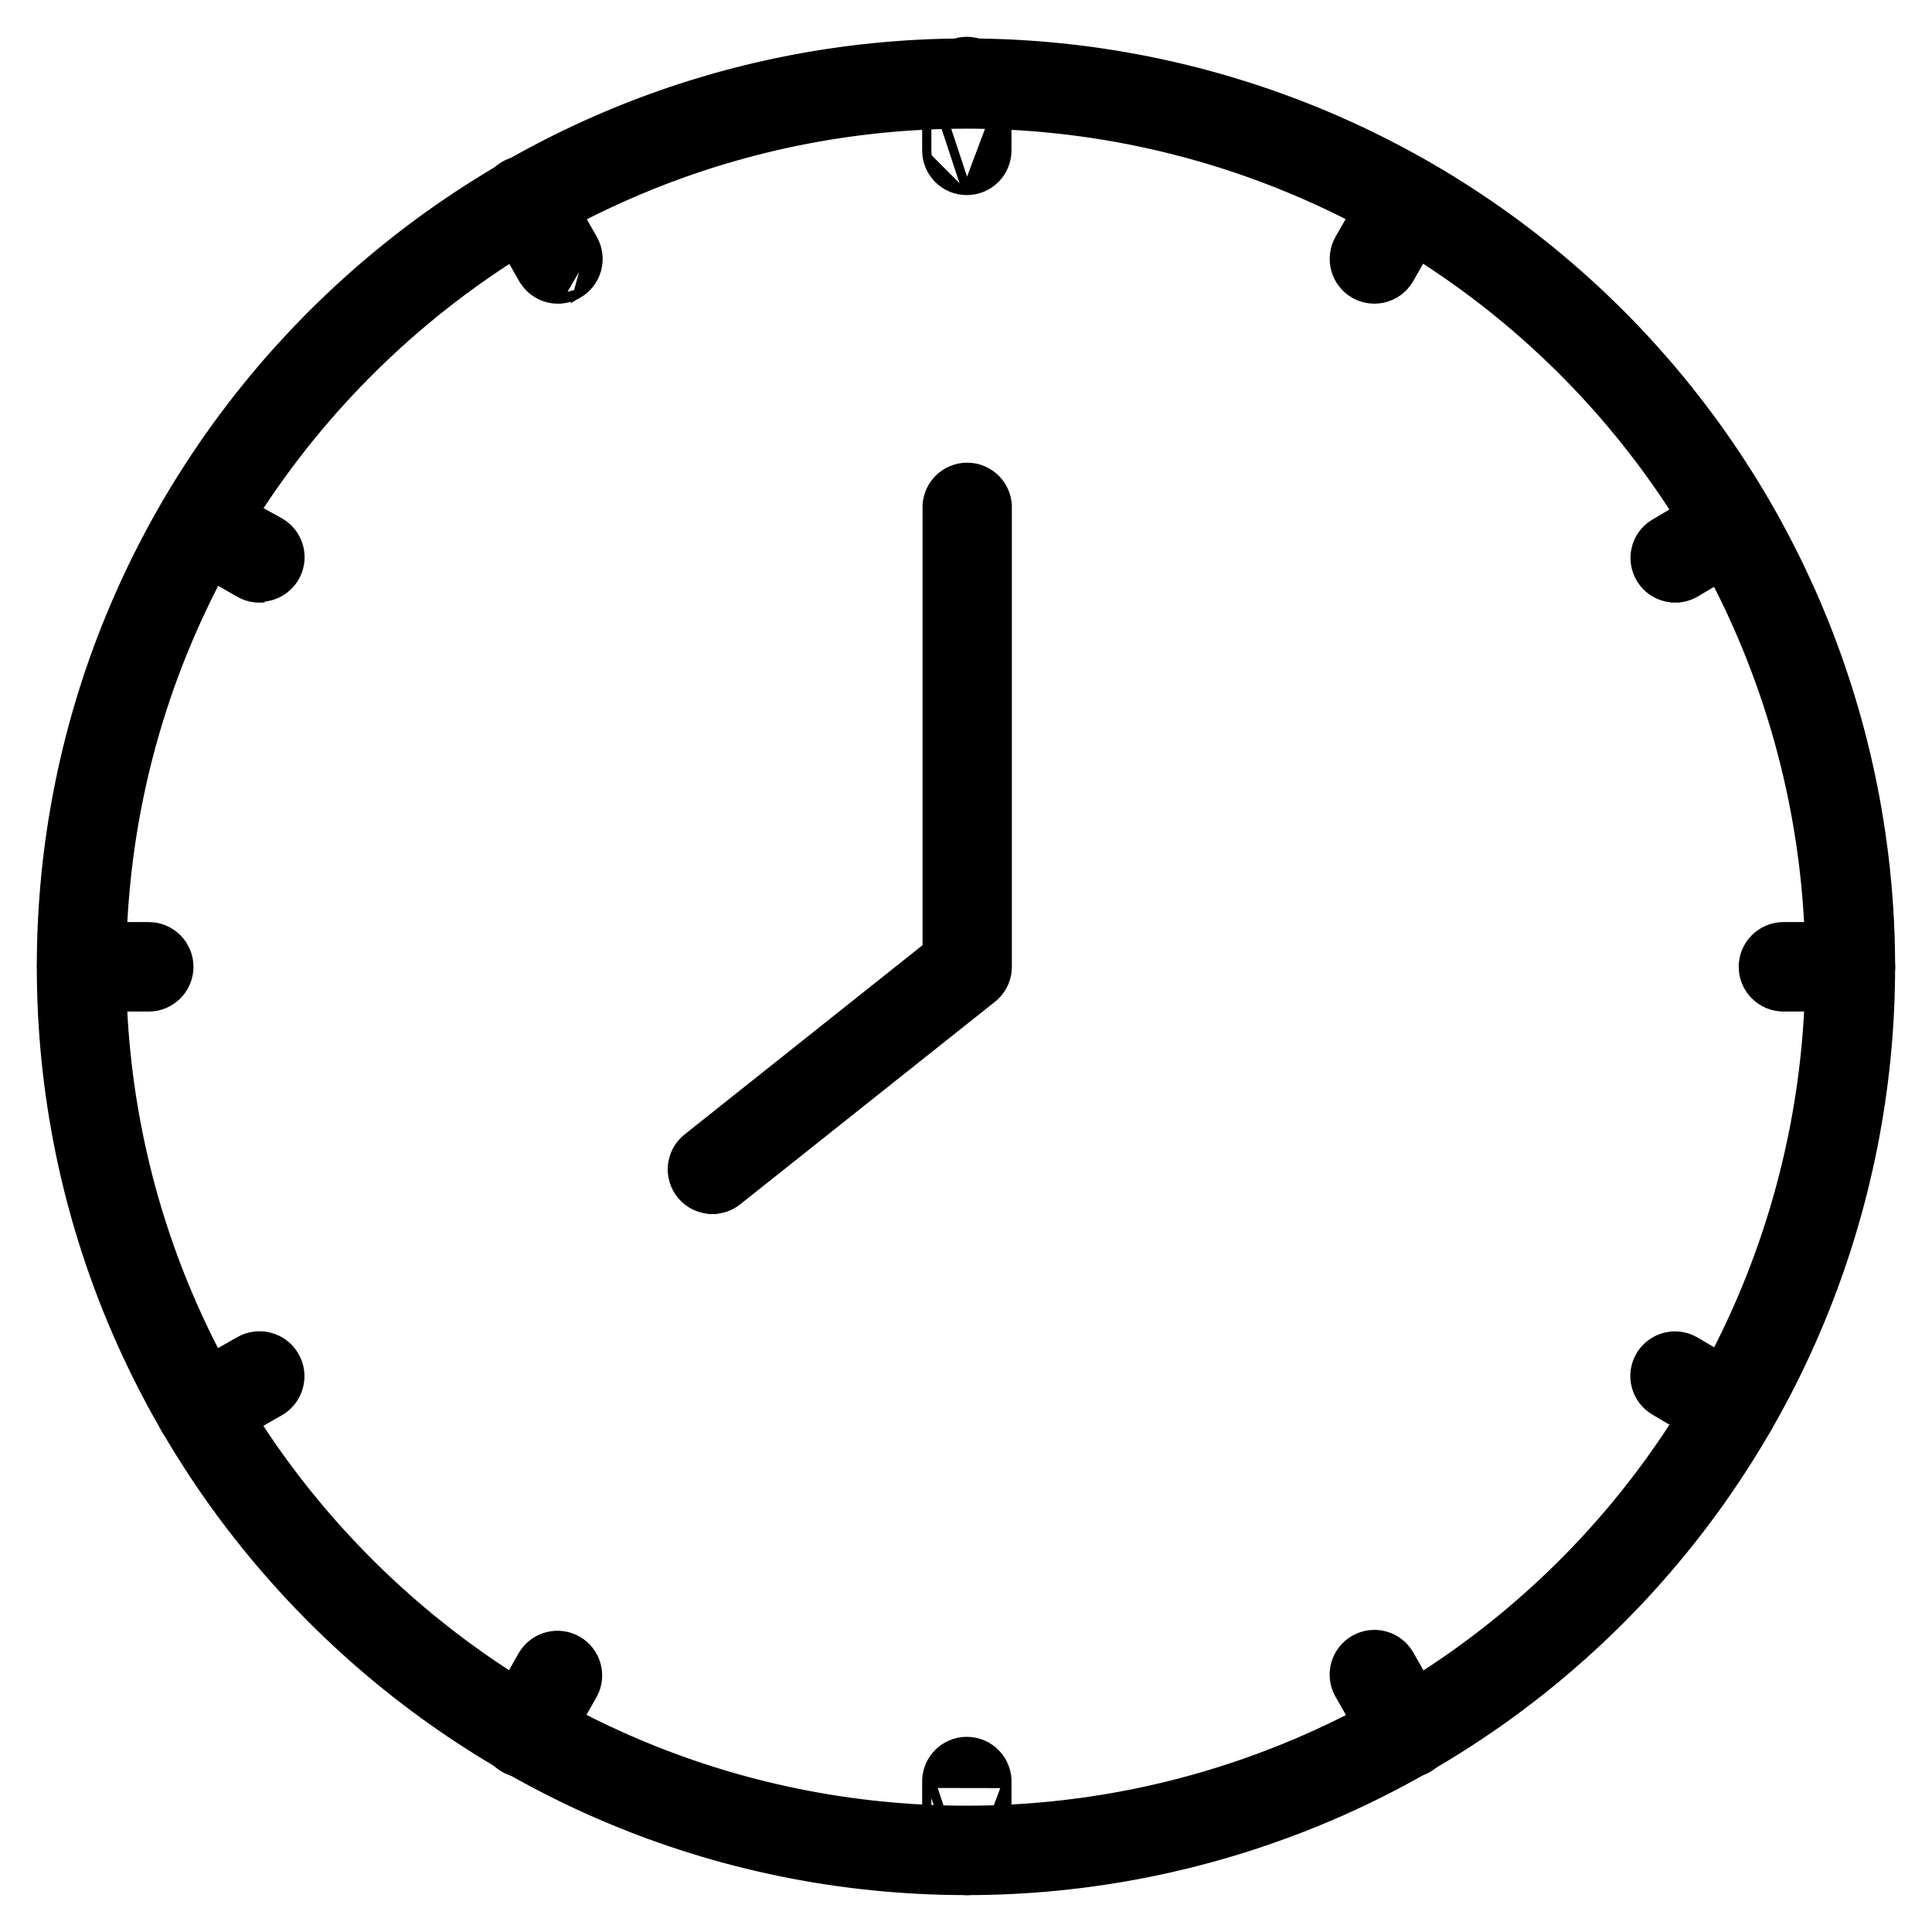
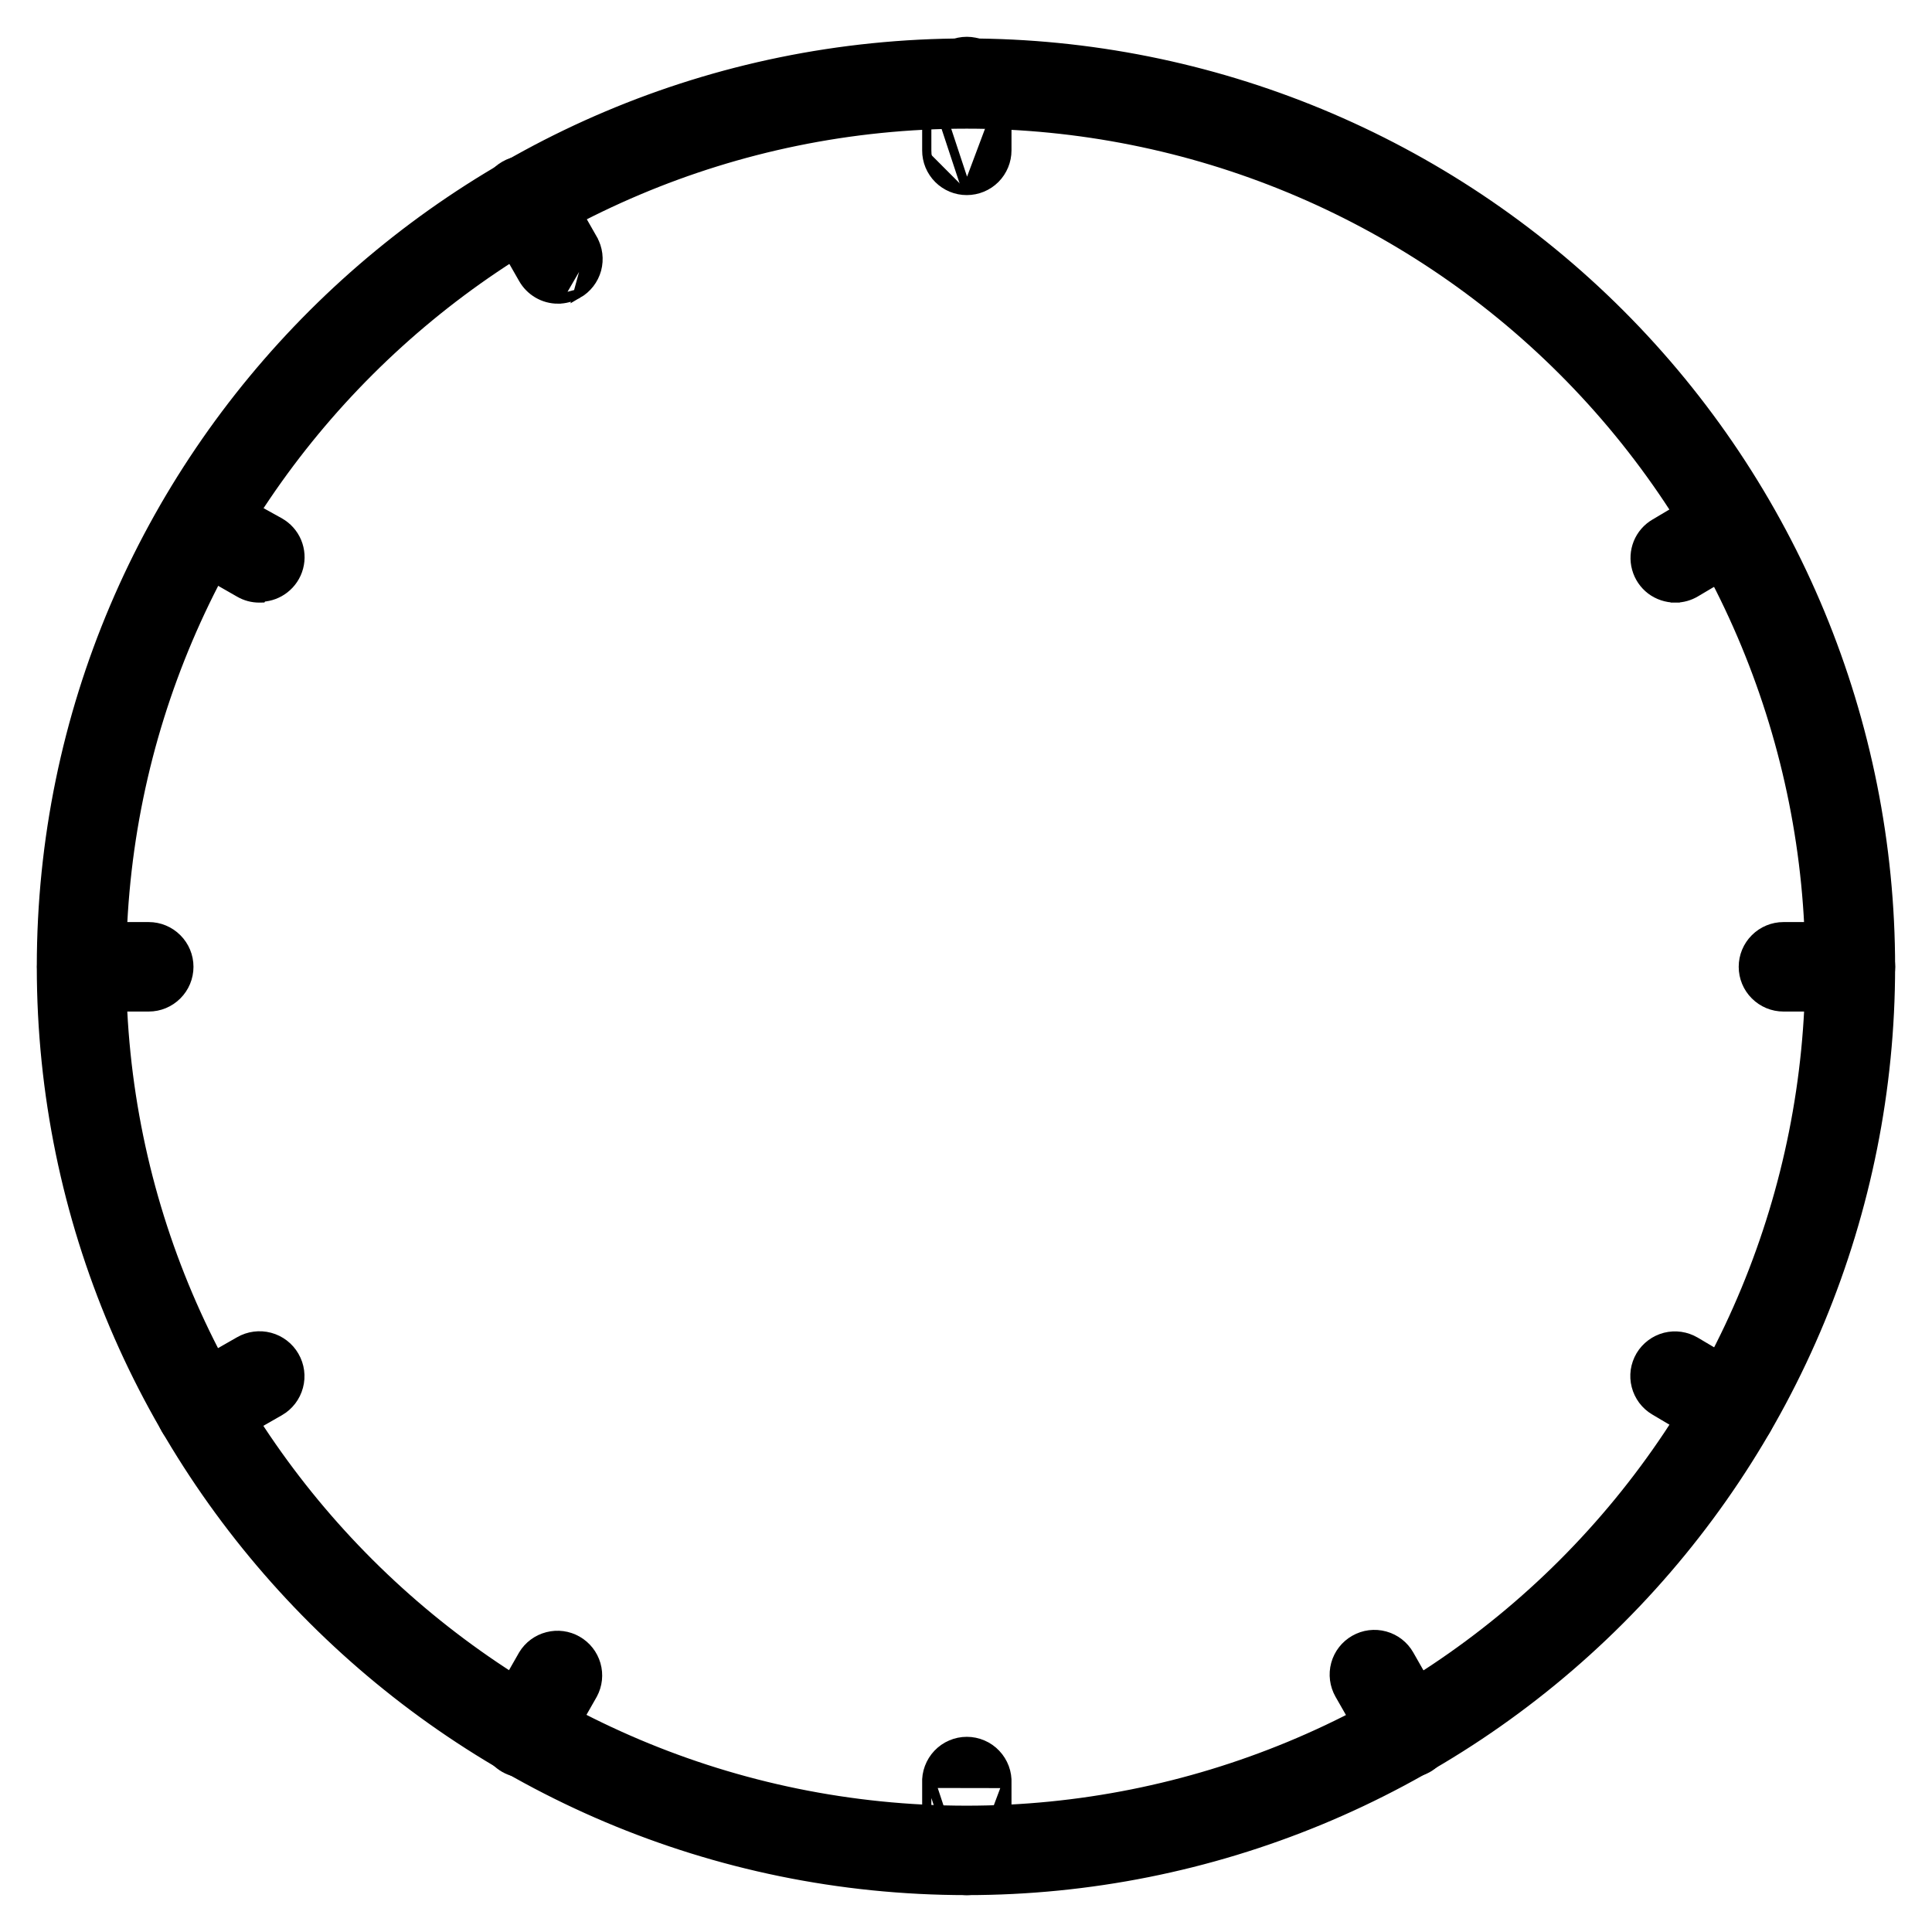
<svg xmlns="http://www.w3.org/2000/svg" width="42" height="42" viewBox="0 0 42 42" fill="none">
  <path d="M21.017 4.141C20.902 4.141 20.789 4.119 20.683 4.075C20.578 4.031 20.482 3.967 20.401 3.886C20.32 3.805 20.256 3.708 20.212 3.603C20.169 3.497 20.146 3.384 20.147 3.269M21.017 4.141L20.247 1.812M21.017 4.141C21.248 4.141 21.47 4.05 21.634 3.886C21.797 3.722 21.889 3.501 21.889 3.269V1.815M21.017 4.141L21.889 1.815M20.147 3.269C20.147 3.269 20.147 3.269 20.147 3.269L20.247 3.269H20.147V3.269ZM20.147 3.269V1.815M20.147 1.815C20.147 1.816 20.147 1.817 20.147 1.817L20.247 1.812M20.147 1.815C20.141 1.697 20.159 1.58 20.2 1.47C20.241 1.359 20.304 1.258 20.385 1.172C20.467 1.086 20.565 1.018 20.674 0.971C20.782 0.924 20.899 0.9 21.018 0.9C21.136 0.9 21.253 0.924 21.362 0.971C21.471 1.018 21.569 1.086 21.65 1.172C21.732 1.258 21.795 1.359 21.836 1.47C21.877 1.58 21.895 1.697 21.889 1.815M20.147 1.815V1.812H20.247M20.247 1.812L21.889 1.815" fill="#000" stroke="#000" stroke-width="0.2" />
  <path d="M21.017 41.099C20.902 41.099 20.789 41.076 20.683 41.032C20.578 40.988 20.482 40.924 20.401 40.843C20.32 40.762 20.256 40.666 20.212 40.56C20.169 40.454 20.146 40.34 20.147 40.226M21.017 41.099L20.247 38.769M21.017 41.099C21.248 41.099 21.47 41.007 21.634 40.843C21.797 40.679 21.889 40.458 21.889 40.226V38.772M21.017 41.099L21.889 38.772M20.147 40.226C20.147 40.226 20.147 40.226 20.147 40.226L20.247 40.226H20.147V40.226ZM20.147 40.226V38.772M20.147 38.772C20.147 38.773 20.147 38.774 20.147 38.775L20.247 38.769M20.147 38.772C20.141 38.654 20.159 38.537 20.2 38.427C20.241 38.316 20.304 38.215 20.385 38.129C20.467 38.043 20.565 37.974 20.674 37.928C20.782 37.881 20.899 37.857 21.018 37.857C21.136 37.857 21.253 37.881 21.362 37.928C21.471 37.974 21.569 38.043 21.65 38.129C21.732 38.215 21.795 38.316 21.836 38.427C21.877 38.537 21.895 38.654 21.889 38.772M20.147 38.772V38.769H20.247M20.247 38.769L21.889 38.772" fill="#000" stroke="#000" stroke-width="0.2" />
  <path d="M1.777 21.89H3.234C3.465 21.89 3.687 21.798 3.85 21.634C4.014 21.471 4.106 21.249 4.106 21.017C4.106 20.786 4.014 20.564 3.85 20.401C3.687 20.237 3.465 20.145 3.234 20.145H1.777C1.545 20.145 1.323 20.237 1.16 20.401C0.996 20.564 0.904 20.786 0.904 21.017C0.904 21.249 0.996 21.471 1.16 21.634C1.323 21.798 1.545 21.89 1.777 21.89Z" fill="#000" stroke="#000" stroke-width="0.2" />
  <path d="M38.771 21.89H40.228C40.459 21.89 40.681 21.798 40.844 21.634C41.008 21.471 41.1 21.249 41.1 21.017C41.1 20.786 41.008 20.564 40.844 20.401C40.681 20.237 40.459 20.145 40.228 20.145H38.771C38.539 20.145 38.318 20.237 38.154 20.401C37.99 20.564 37.898 20.786 37.898 21.017C37.898 21.249 37.99 21.471 38.154 21.634C38.318 21.798 38.539 21.89 38.771 21.89Z" fill="#000" stroke="#000" stroke-width="0.2" />
  <path d="M6.08 30.678L6.081 30.678C6.282 30.561 6.429 30.37 6.489 30.145C6.55 29.92 6.518 29.68 6.401 29.479C6.285 29.277 6.093 29.13 5.868 29.07C5.643 29.01 5.404 29.042 5.202 29.158C5.202 29.158 5.202 29.158 5.202 29.158L3.933 29.884C3.933 29.884 3.933 29.884 3.933 29.884C3.766 29.979 3.634 30.127 3.56 30.304C3.485 30.482 3.472 30.679 3.521 30.865C3.57 31.051 3.68 31.215 3.833 31.332C3.986 31.449 4.172 31.512 4.364 31.512C4.519 31.517 4.673 31.48 4.809 31.406L4.809 31.406L4.811 31.405L6.08 30.678Z" fill="#000" stroke="#000" stroke-width="0.2" />
  <path d="M36.419 13C36.575 13.001 36.729 12.958 36.864 12.877L38.089 12.151L38.089 12.151L37.251 10.739L37.2 10.653L37.2 10.653L35.975 11.38C35.975 11.38 35.975 11.38 35.975 11.38C35.81 11.476 35.681 11.625 35.609 11.802C35.538 11.979 35.526 12.175 35.577 12.36C35.627 12.544 35.737 12.707 35.889 12.823C36.042 12.938 36.228 13 36.419 13ZM36.419 13C36.419 13 36.418 13 36.418 13L36.419 12.9L36.419 13C36.419 13 36.419 13 36.419 13Z" fill="#000" stroke="#000" stroke-width="0.2" />
  <path d="M30.603 38.547C30.756 38.548 30.907 38.508 31.04 38.433C31.172 38.357 31.283 38.247 31.36 38.115C31.437 37.983 31.477 37.832 31.477 37.679C31.477 37.526 31.437 37.376 31.361 37.244C31.36 37.244 31.36 37.244 31.36 37.243L30.636 35.972L30.636 35.972C30.522 35.771 30.332 35.624 30.108 35.563C29.885 35.502 29.647 35.532 29.446 35.647C29.245 35.761 29.097 35.951 29.036 36.175C28.975 36.398 29.006 36.636 29.12 36.837L29.12 36.837L29.846 38.107C29.846 38.107 29.846 38.107 29.846 38.107C29.922 38.241 30.033 38.352 30.166 38.429C30.299 38.507 30.45 38.547 30.603 38.547ZM30.603 38.547C30.603 38.547 30.603 38.547 30.603 38.547L30.604 38.447L30.604 38.547C30.604 38.547 30.604 38.547 30.603 38.547Z" fill="#000" stroke="#000" stroke-width="0.2" />
  <path d="M12.13 6.502L12.13 6.502C11.975 6.502 11.824 6.461 11.691 6.383C11.558 6.305 11.448 6.194 11.372 6.06C11.372 6.06 11.372 6.06 11.372 6.06L10.646 4.79L10.646 4.79C10.531 4.589 10.501 4.351 10.562 4.128C10.623 3.904 10.771 3.714 10.972 3.6C11.173 3.485 11.411 3.455 11.634 3.516C11.858 3.577 12.048 3.724 12.162 3.925L12.162 3.925L12.887 5.197L12.13 6.502ZM12.13 6.502C12.281 6.501 12.43 6.461 12.562 6.387L12.562 6.387M12.13 6.502L12.562 6.387M12.562 6.387C12.763 6.272 12.91 6.082 12.971 5.859C13.031 5.636 13.001 5.398 12.887 5.197L12.562 6.387Z" fill="#000" stroke="#000" stroke-width="0.2" />
  <path d="M37.639 31.512C37.83 31.512 38.016 31.45 38.168 31.335C38.32 31.219 38.43 31.056 38.481 30.872C38.531 30.687 38.52 30.491 38.448 30.314C38.376 30.137 38.247 29.988 38.083 29.892C38.083 29.892 38.083 29.892 38.082 29.891L36.857 29.165C36.857 29.165 36.857 29.165 36.857 29.165C36.857 29.165 36.857 29.165 36.857 29.165C36.758 29.107 36.65 29.069 36.536 29.052C36.423 29.036 36.308 29.042 36.197 29.07C36.086 29.099 35.982 29.148 35.891 29.217C35.799 29.285 35.722 29.371 35.663 29.47C35.605 29.568 35.567 29.677 35.55 29.79C35.534 29.903 35.54 30.019 35.569 30.13C35.597 30.24 35.647 30.344 35.715 30.436C35.784 30.528 35.87 30.605 35.968 30.663L35.968 30.663L37.193 31.389C37.194 31.389 37.194 31.389 37.194 31.389C37.328 31.47 37.482 31.512 37.639 31.512ZM37.639 31.512C37.638 31.512 37.638 31.512 37.638 31.512L37.638 31.412L37.639 31.512C37.639 31.512 37.639 31.512 37.639 31.512Z" fill="#000" stroke="#000" stroke-width="0.2" />
  <path d="M5.638 13L5.693 12.999L5.704 12.982C5.876 12.971 6.042 12.91 6.18 12.804C6.333 12.687 6.443 12.523 6.492 12.337C6.542 12.151 6.528 11.954 6.454 11.776C6.379 11.598 6.248 11.451 6.08 11.356L6.08 11.356L6.079 11.355L4.8 10.646C4.701 10.589 4.591 10.553 4.478 10.538C4.365 10.524 4.249 10.532 4.139 10.562C4.029 10.592 3.925 10.643 3.835 10.713C3.744 10.783 3.669 10.87 3.612 10.97C3.555 11.069 3.518 11.178 3.504 11.292C3.489 11.405 3.497 11.521 3.527 11.631C3.557 11.741 3.609 11.845 3.679 11.935C3.749 12.026 3.836 12.101 3.935 12.158L3.935 12.158L5.204 12.884C5.204 12.884 5.204 12.884 5.204 12.884C5.336 12.961 5.486 13.001 5.638 13Z" fill="#000" stroke="#000" stroke-width="0.2" />
-   <path d="M29.444 6.386L29.445 6.386C29.576 6.461 29.725 6.501 29.877 6.501L29.877 6.501C30.031 6.501 30.183 6.46 30.316 6.383C30.449 6.305 30.56 6.194 30.636 6.06L30.636 6.06L31.36 4.79L31.36 4.79L31.362 4.788C31.469 4.587 31.494 4.353 31.431 4.135C31.369 3.916 31.223 3.731 31.026 3.618C30.828 3.506 30.595 3.474 30.375 3.531C30.155 3.588 29.966 3.728 29.848 3.923L29.848 3.923L29.846 3.925L29.12 5.197L29.12 5.197L29.12 5.197C29.006 5.398 28.976 5.636 29.037 5.858C29.098 6.081 29.244 6.271 29.444 6.386Z" fill="#000" stroke="#000" stroke-width="0.2" />
  <path d="M11.373 35.97L11.373 35.97L11.372 35.972L10.646 37.244C10.569 37.376 10.529 37.526 10.529 37.679C10.529 37.832 10.57 37.983 10.646 38.115C10.723 38.247 10.834 38.357 10.967 38.433C11.1 38.508 11.25 38.548 11.403 38.547L11.403 38.447L11.403 38.547C11.557 38.547 11.708 38.506 11.841 38.429C11.975 38.352 12.085 38.241 12.162 38.107L12.162 38.107L12.886 36.837L12.886 36.837L12.887 36.835C12.995 36.635 13.02 36.401 12.957 36.182C12.894 35.964 12.749 35.779 12.551 35.666C12.354 35.553 12.121 35.522 11.901 35.579C11.681 35.635 11.491 35.776 11.373 35.97Z" fill="#000" stroke="#000" stroke-width="0.2" />
-   <path d="M15.489 26.292C15.685 26.292 15.876 26.226 16.029 26.103L21.568 21.699L21.568 21.699C21.671 21.617 21.753 21.514 21.81 21.396C21.867 21.278 21.897 21.148 21.897 21.017V21.017V11.073C21.903 10.956 21.885 10.838 21.844 10.728C21.803 10.617 21.74 10.516 21.659 10.43C21.577 10.344 21.479 10.276 21.37 10.229C21.262 10.182 21.144 10.158 21.026 10.158C20.908 10.158 20.791 10.182 20.682 10.229C20.573 10.275 20.475 10.344 20.393 10.43C20.312 10.516 20.249 10.617 20.208 10.728C20.167 10.838 20.149 10.956 20.155 11.073V20.596L14.946 24.739C14.945 24.739 14.945 24.74 14.945 24.74C14.804 24.852 14.7 25.006 14.65 25.179C14.6 25.353 14.605 25.538 14.665 25.709C14.724 25.88 14.836 26.027 14.984 26.132C15.131 26.236 15.308 26.292 15.489 26.292ZM15.489 26.292C15.488 26.292 15.488 26.292 15.488 26.292L15.489 26.192L15.489 26.292C15.489 26.292 15.489 26.292 15.489 26.292Z" fill="#000" stroke="#000" stroke-width="0.2" />
  <path d="M0.9 21.017C0.9 32.093 9.93 41.098 21.017 41.098C26.343 41.098 31.45 38.983 35.216 35.217C38.982 31.451 41.098 26.343 41.098 21.017C41.098 15.691 38.982 10.584 35.216 6.818C31.45 3.052 26.343 0.936 21.017 0.936C9.93 0.936 0.9 9.941 0.9 21.017ZM2.642 21.026C2.642 10.92 10.885 2.697 21.017 2.697C25.878 2.697 30.54 4.628 33.977 8.065C37.414 11.502 39.345 16.165 39.345 21.026C39.345 25.887 37.414 30.549 33.977 33.986C30.54 37.423 25.878 39.354 21.017 39.354C10.885 39.354 2.642 31.131 2.642 21.026Z" fill="#000" stroke="#000" stroke-width="0.2" />
</svg>